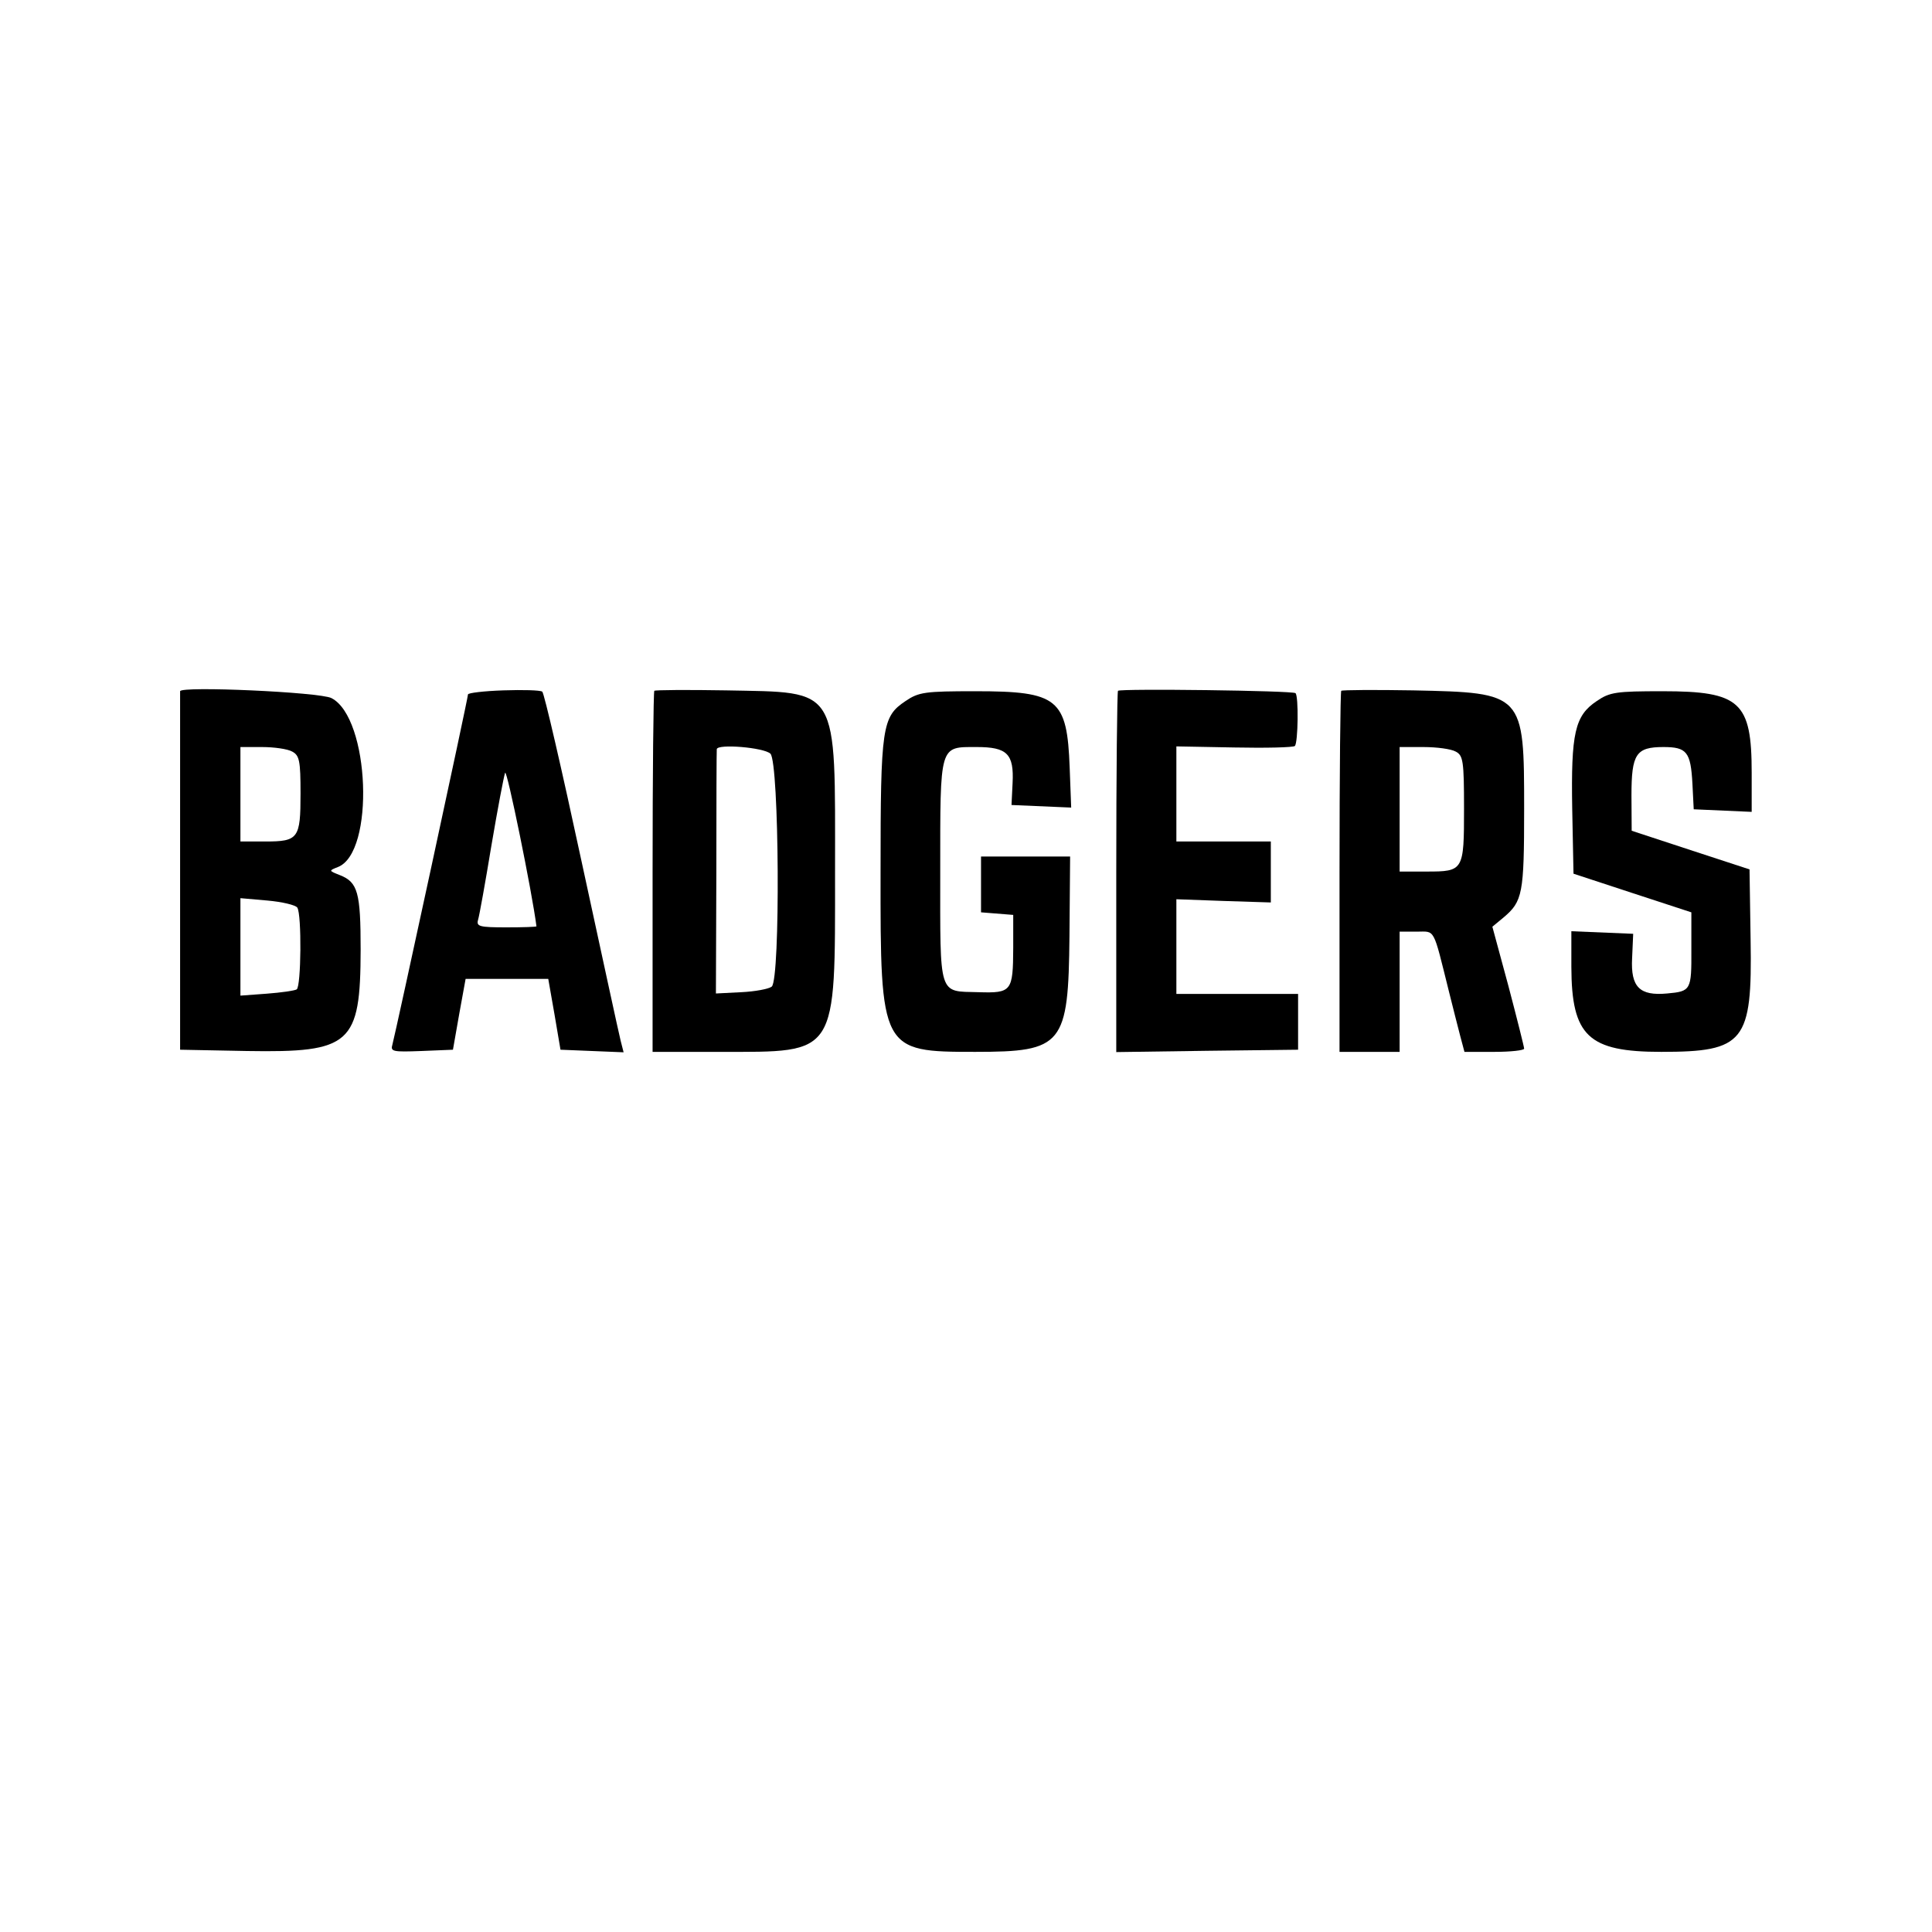
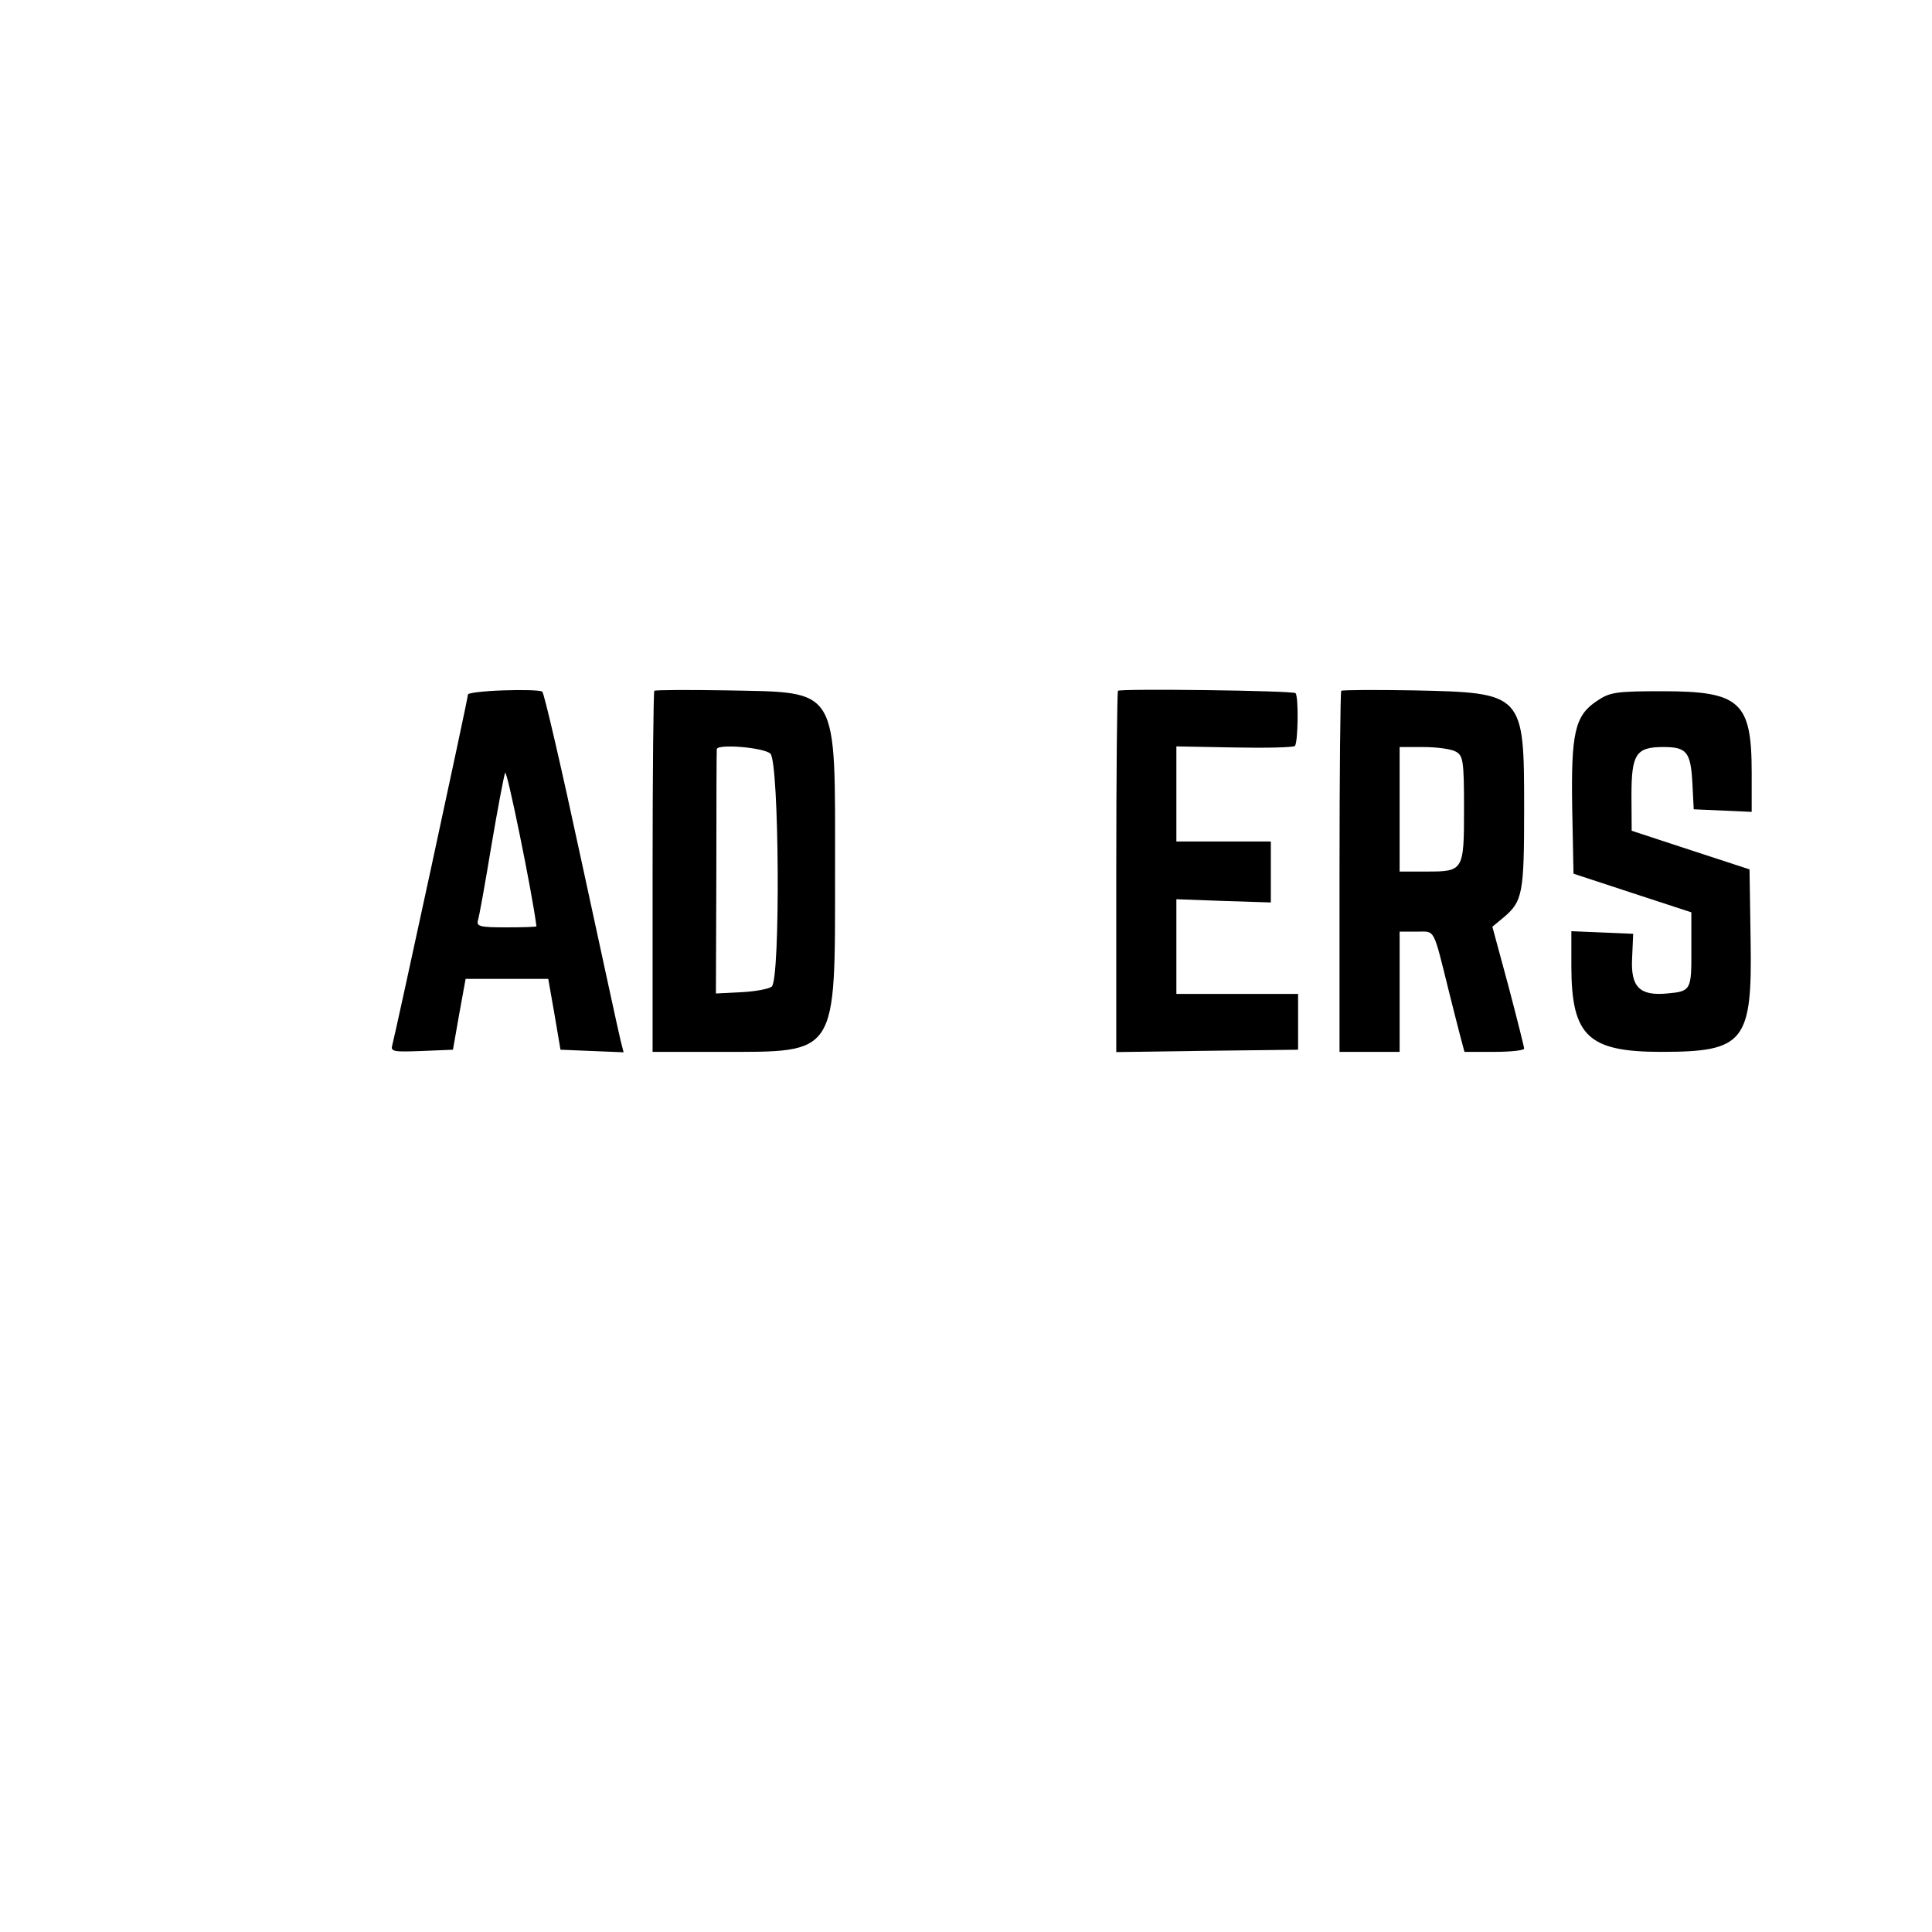
<svg xmlns="http://www.w3.org/2000/svg" version="1.0" width="450pt" height="450pt" viewBox="0 0 450 450" preserveAspectRatio="xMidYMid meet">
  <g transform="translate(0,450) scale(0.05,-0.05)" fill="#000000" stroke="none">
-     <path d="M839 5780 c0 -5 0 -383 0 -840 l0 -830 311 -6 c485 -8 529 31 530 472 0 266 -13 314 -96 347 -53 21 -53 21 -10 38 173 67 149 695 -30 787 -54 28 -703 57 -705 32z m522 -281 c34 -18 39 -43 39 -196 0 -209 -10 -223 -164 -223 l-116 0 0 220 0 220 101 0 c56 0 119 -9 140 -21z m24 -727 c21 -32 18 -368 -3 -381 -10 -6 -73 -15 -140 -20 l-122 -9 0 227 0 227 125 -11 c69 -6 132 -21 140 -33z" />
    <path d="M2345 5784 c-91 -3 -165 -12 -165 -19 0 -19 -339 -1585 -352 -1631 -10 -33 2 -35 135 -30 l147 6 29 165 30 165 192 0 193 0 29 -165 28 -165 147 -6 147 -6 -14 55 c-8 31 -89 406 -182 835 -92 428 -174 784 -183 790 -9 7 -90 9 -181 6z m154 -1099 c1 -3 -63 -5 -140 -5 -125 0 -141 4 -132 35 6 19 34 175 62 345 29 171 58 324 64 340 8 21 126 -557 146 -715z" />
    <path d="M3048 5782 c-4 -5 -8 -385 -8 -845 l0 -837 315 0 c550 0 535 -24 535 836 0 877 24 837 -508 848 -179 3 -329 2 -334 -2z m541 -293 c41 -42 47 -1051 6 -1085 -14 -11 -78 -23 -142 -26 l-118 -6 2 564 c0 310 1 569 2 574 3 26 220 8 250 -21z" />
    <path d="M5208 5782 c-4 -5 -8 -385 -8 -846 l0 -837 424 6 423 5 0 130 0 130 -284 0 -283 0 0 220 0 221 220 -8 220 -7 0 142 0 142 -220 0 -220 0 0 222 0 221 269 -5 c148 -3 276 0 283 7 15 15 18 232 3 246 -12 12 -815 22 -827 11z" />
    <path d="M6248 5782 c-4 -5 -8 -385 -8 -845 l0 -837 140 0 140 0 0 280 0 280 79 0 c88 0 75 25 151 -280 18 -71 41 -164 52 -205 l20 -75 139 0 c76 0 139 7 139 15 0 8 -33 139 -73 291 l-75 277 52 43 c89 75 96 111 96 505 0 541 -1 542 -517 553 -179 3 -330 2 -335 -2z m533 -283 c35 -18 39 -44 39 -266 0 -289 -2 -293 -174 -293 l-126 0 0 290 0 290 111 0 c62 0 129 -9 150 -21z" />
-     <path d="M4218 5734 c-109 -73 -116 -118 -116 -794 -1 -835 2 -840 441 -840 409 0 434 31 439 540 l3 370 -207 0 -208 0 0 -130 0 -130 75 -6 75 -6 0 -154 c-1 -202 -7 -211 -162 -206 -188 5 -178 -26 -178 563 0 595 -5 579 170 579 142 0 174 -32 167 -168 l-5 -102 139 -6 139 -6 -7 186 c-12 322 -54 356 -439 356 -236 0 -264 -4 -326 -46z" />
    <path d="M7438 5734 c-102 -68 -120 -149 -114 -502 l6 -302 274 -90 275 -90 0 -174 c1 -189 -2 -194 -113 -204 -128 -12 -170 30 -163 164 l5 114 -144 6 -144 6 0 -166 c1 -323 79 -396 419 -396 387 0 424 46 416 520 l-5 330 -275 90 -274 90 -1 164 c0 194 21 226 149 226 109 0 127 -23 135 -171 l6 -119 135 -6 135 -6 0 183 c0 330 -54 379 -415 379 -216 0 -246 -4 -307 -46z" />
  </g>
</svg>